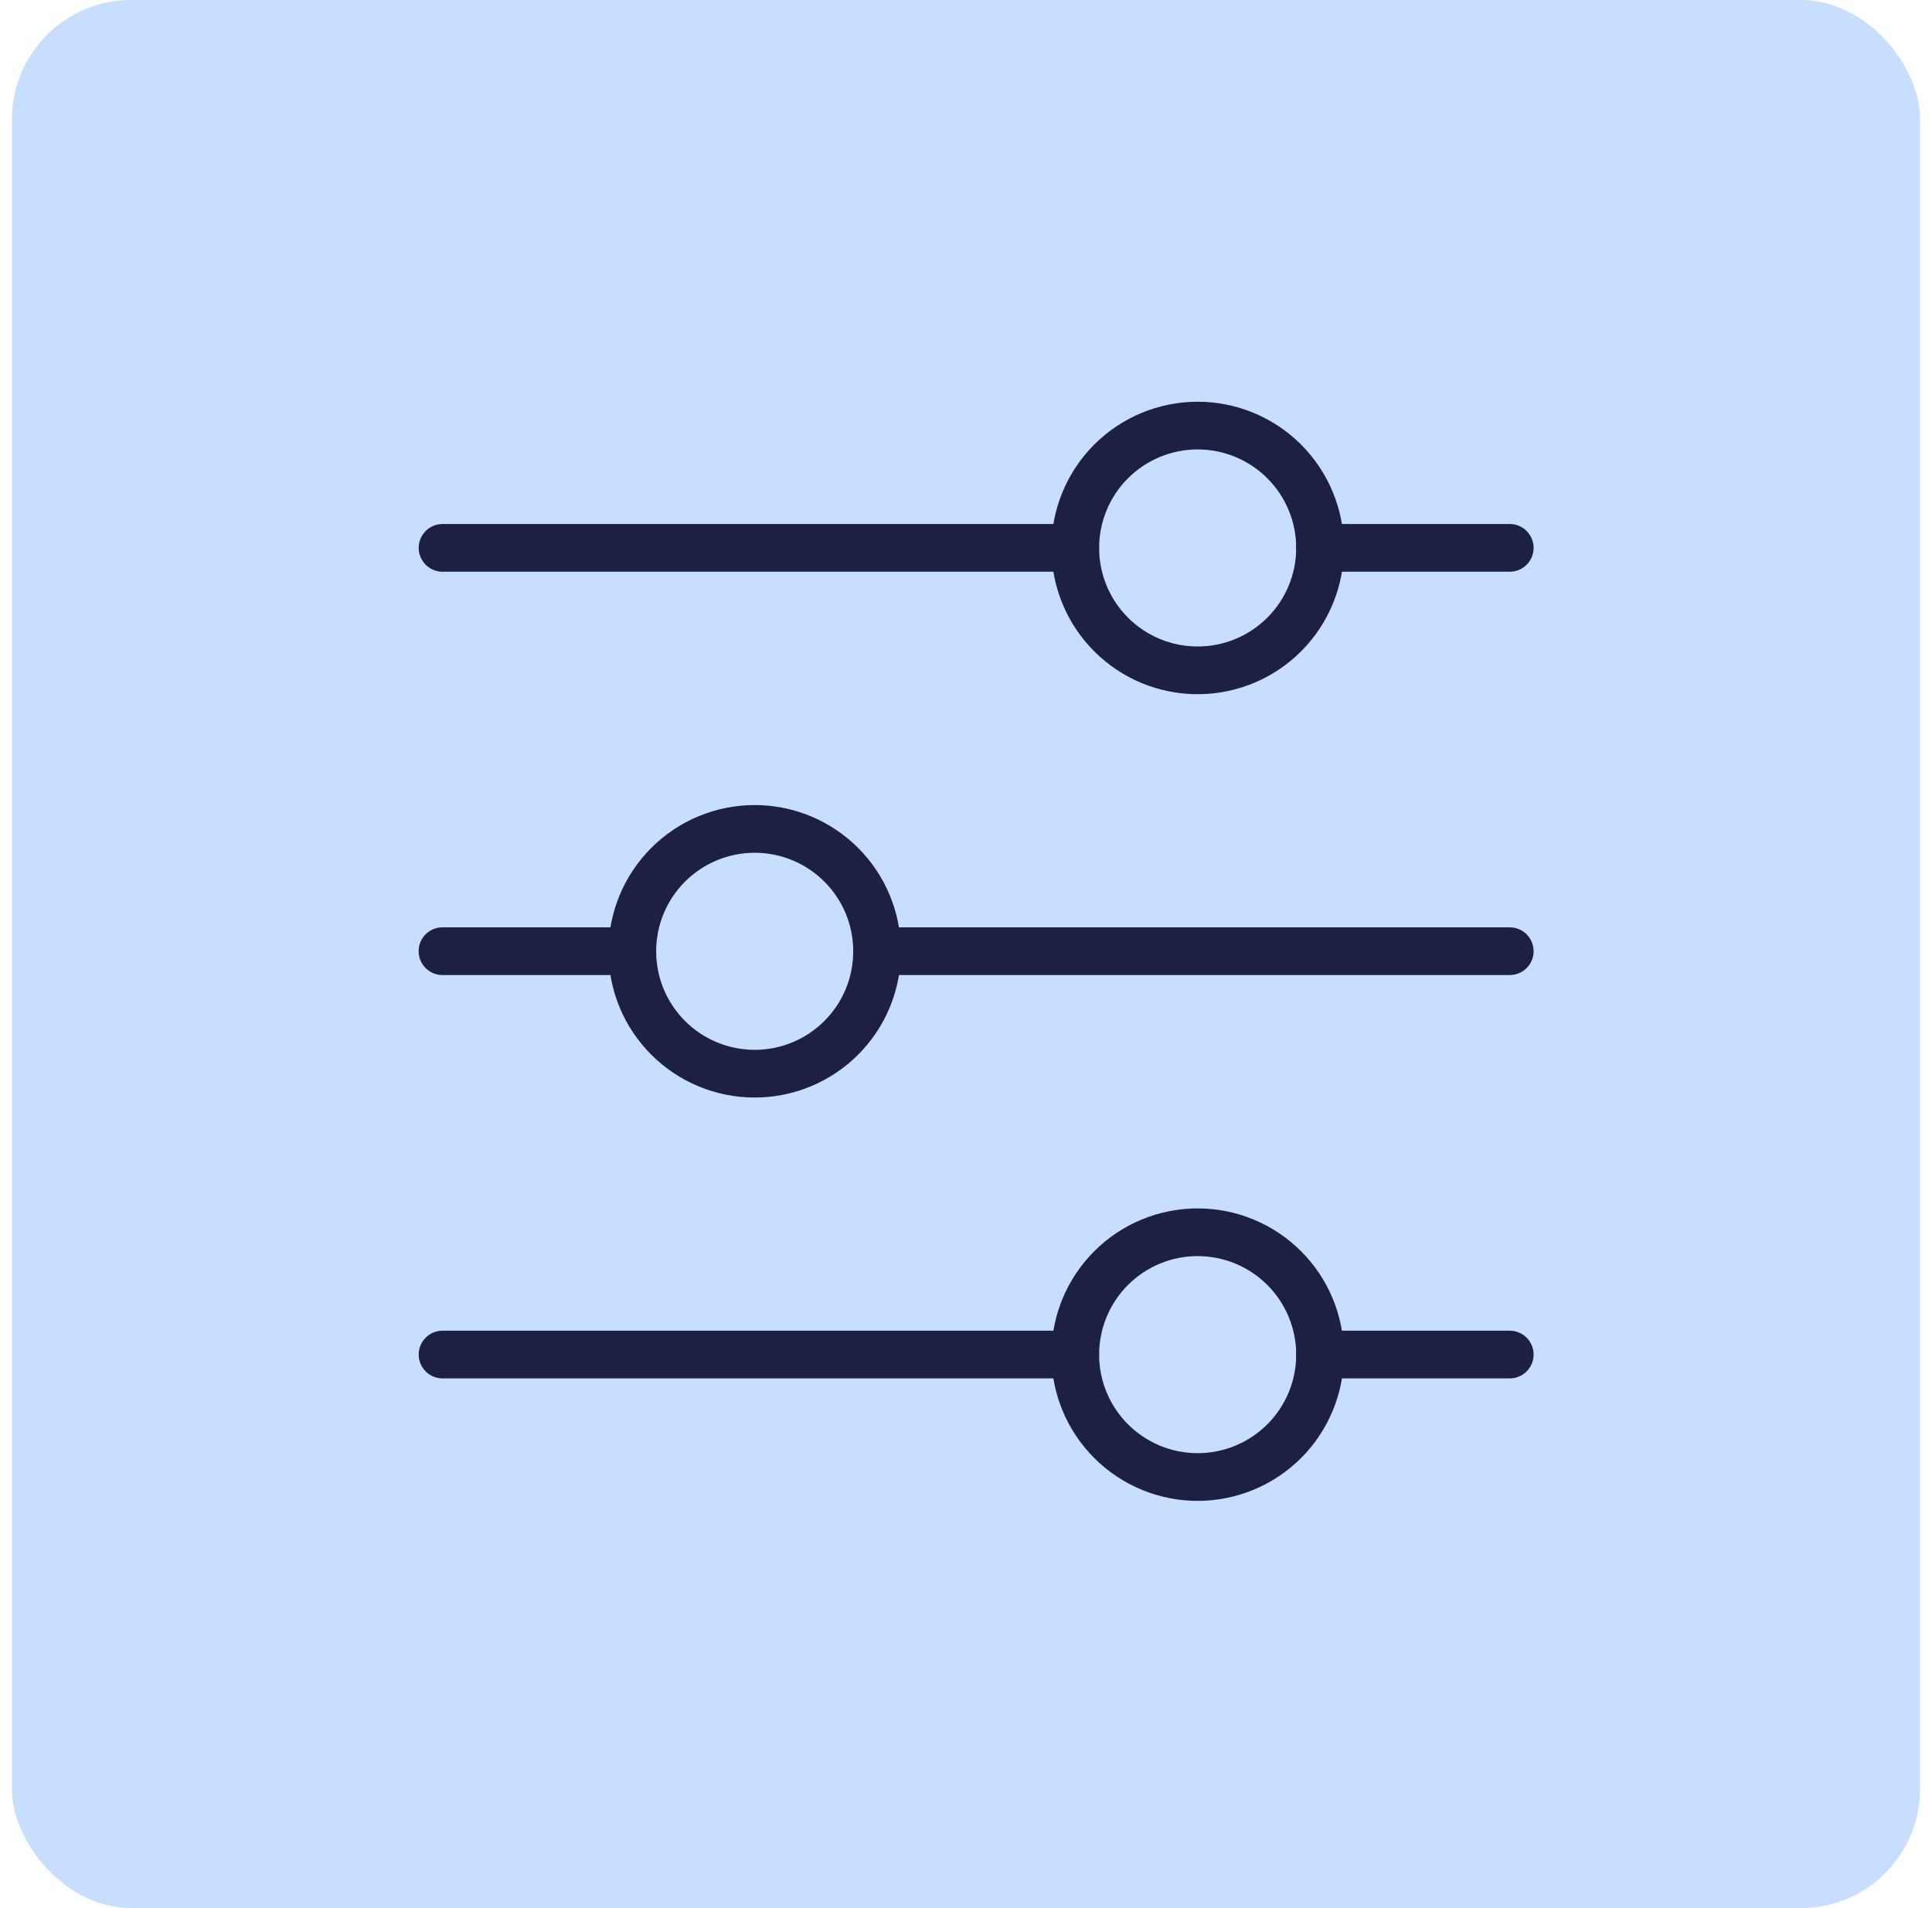
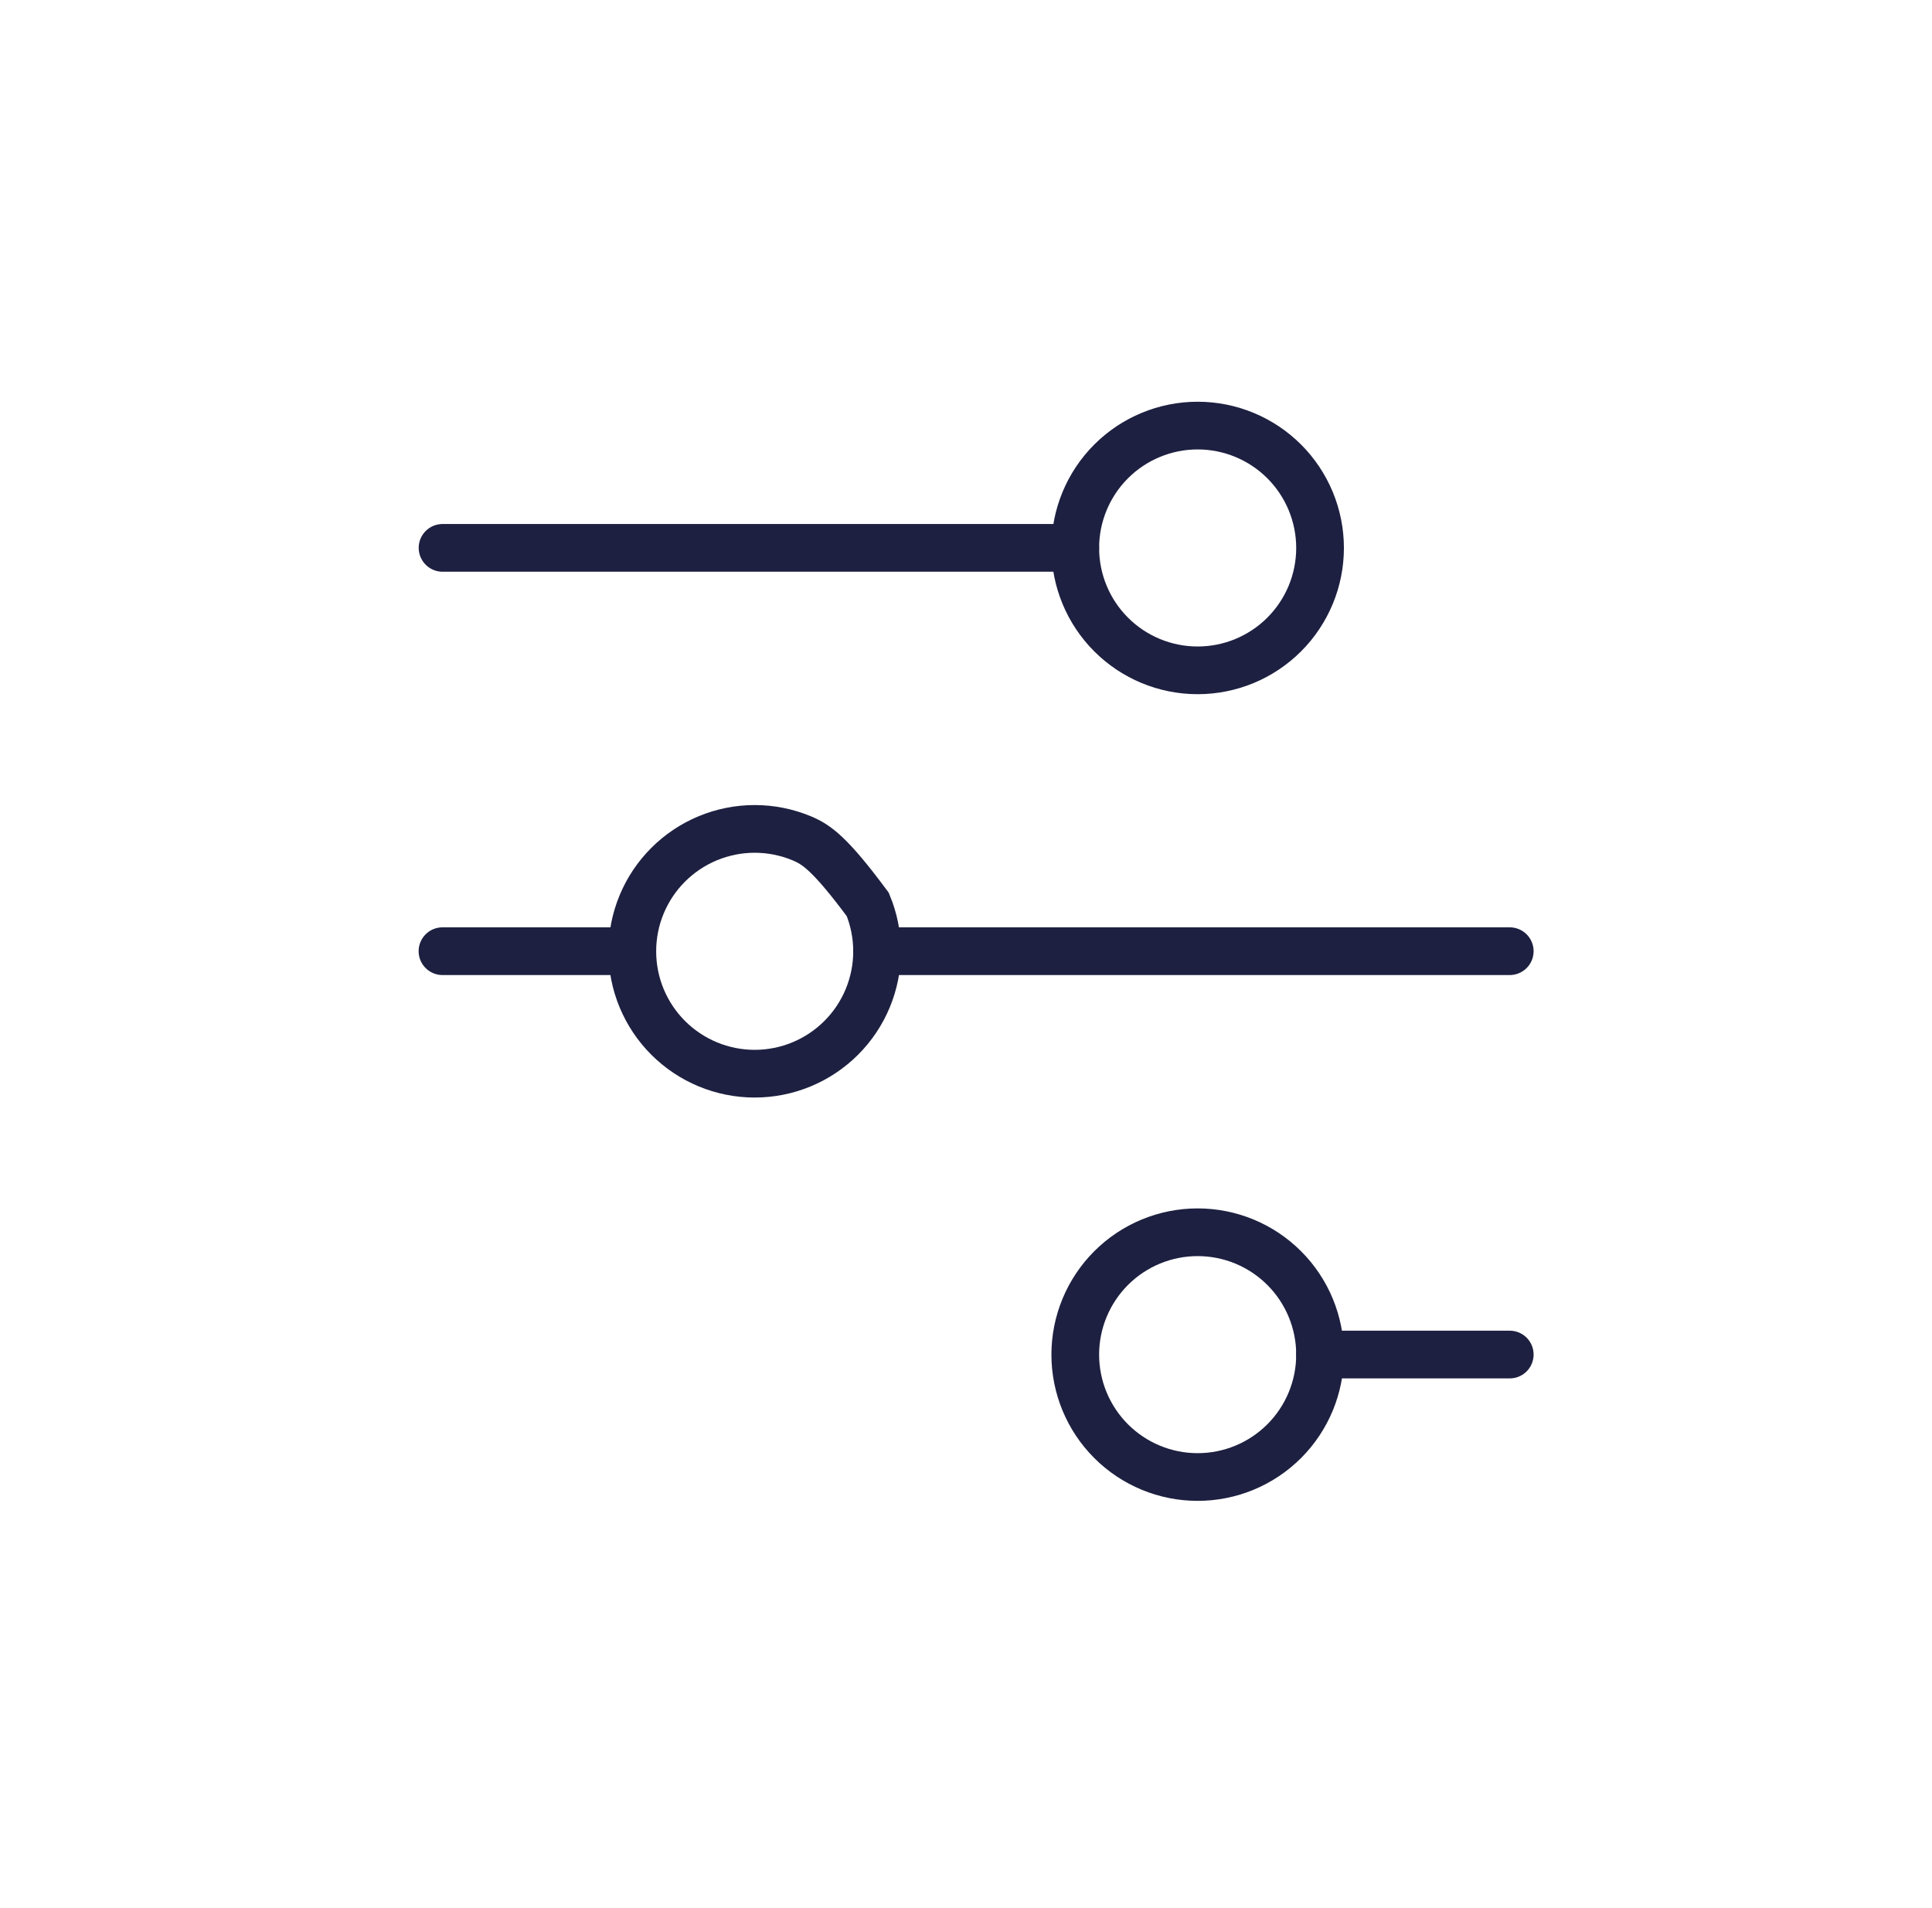
<svg xmlns="http://www.w3.org/2000/svg" fill="none" viewBox="0 0 81 80" height="80" width="81">
-   <rect fill="#C8DEFF" rx="5" height="80" width="80" x="0.5" />
  <path stroke-linejoin="round" stroke-linecap="round" stroke-width="2" stroke="#1D2040" d="M26.509 39.88H18.551" />
  <path stroke-linejoin="round" stroke-linecap="round" stroke-width="2" stroke="#1D2040" d="M63.297 39.88H36.773" />
-   <path stroke-linejoin="round" stroke-linecap="round" stroke-width="2" stroke="#1D2040" d="M45.081 56.791H18.554" />
  <path stroke-linejoin="round" stroke-linecap="round" stroke-width="2" stroke="#1D2040" d="M63.297 56.791H55.343" />
  <path stroke-linejoin="round" stroke-linecap="round" stroke-width="2" stroke="#1D2040" d="M45.081 22.97H18.554" />
-   <path stroke-linejoin="round" stroke-linecap="round" stroke-width="2" stroke="#1D2040" d="M63.297 22.97H55.343" />
-   <path stroke-width="2" stroke="#1D2040" d="M26.51 39.885C26.51 40.558 26.642 41.226 26.9 41.848C27.158 42.471 27.536 43.036 28.013 43.513C28.489 43.989 29.055 44.367 29.677 44.625C30.3 44.883 30.967 45.016 31.641 45.016C32.315 45.016 32.982 44.883 33.605 44.625C34.227 44.367 34.793 43.989 35.269 43.513C35.746 43.036 36.124 42.471 36.382 41.848C36.639 41.226 36.772 40.558 36.772 39.885C36.772 39.211 36.639 38.544 36.382 37.921C36.124 37.298 35.746 36.733 35.269 36.256C34.793 35.78 34.227 35.402 33.605 35.144C32.982 34.886 32.315 34.753 31.641 34.753C30.967 34.753 30.3 34.886 29.677 35.144C29.055 35.402 28.489 35.78 28.013 36.256C27.536 36.733 27.158 37.298 26.9 37.921C26.642 38.544 26.51 39.211 26.51 39.885Z" />
+   <path stroke-width="2" stroke="#1D2040" d="M26.51 39.885C26.51 40.558 26.642 41.226 26.9 41.848C27.158 42.471 27.536 43.036 28.013 43.513C28.489 43.989 29.055 44.367 29.677 44.625C30.3 44.883 30.967 45.016 31.641 45.016C32.315 45.016 32.982 44.883 33.605 44.625C34.227 44.367 34.793 43.989 35.269 43.513C35.746 43.036 36.124 42.471 36.382 41.848C36.639 41.226 36.772 40.558 36.772 39.885C36.772 39.211 36.639 38.544 36.382 37.921C34.793 35.78 34.227 35.402 33.605 35.144C32.982 34.886 32.315 34.753 31.641 34.753C30.967 34.753 30.3 34.886 29.677 35.144C29.055 35.402 28.489 35.78 28.013 36.256C27.536 36.733 27.158 37.298 26.9 37.921C26.642 38.544 26.51 39.211 26.51 39.885Z" />
  <path stroke-width="2" stroke="#1D2040" d="M45.081 56.795C45.081 58.156 45.622 59.461 46.584 60.423C47.546 61.386 48.851 61.926 50.212 61.926C51.573 61.926 52.878 61.386 53.841 60.423C54.803 59.461 55.344 58.156 55.344 56.795C55.344 55.434 54.803 54.129 53.841 53.167C52.878 52.204 51.573 51.664 50.212 51.664C48.851 51.664 47.546 52.204 46.584 53.167C45.622 54.129 45.081 55.434 45.081 56.795Z" />
  <path stroke-width="2" stroke="#1D2040" d="M45.081 22.974C45.081 24.335 45.622 25.64 46.584 26.602C47.546 27.565 48.851 28.105 50.212 28.105C51.573 28.105 52.878 27.565 53.841 26.602C54.803 25.64 55.344 24.335 55.344 22.974C55.344 21.613 54.803 20.308 53.841 19.346C52.878 18.384 51.573 17.843 50.212 17.843C48.851 17.843 47.546 18.384 46.584 19.346C45.622 20.308 45.081 21.613 45.081 22.974Z" />
</svg>